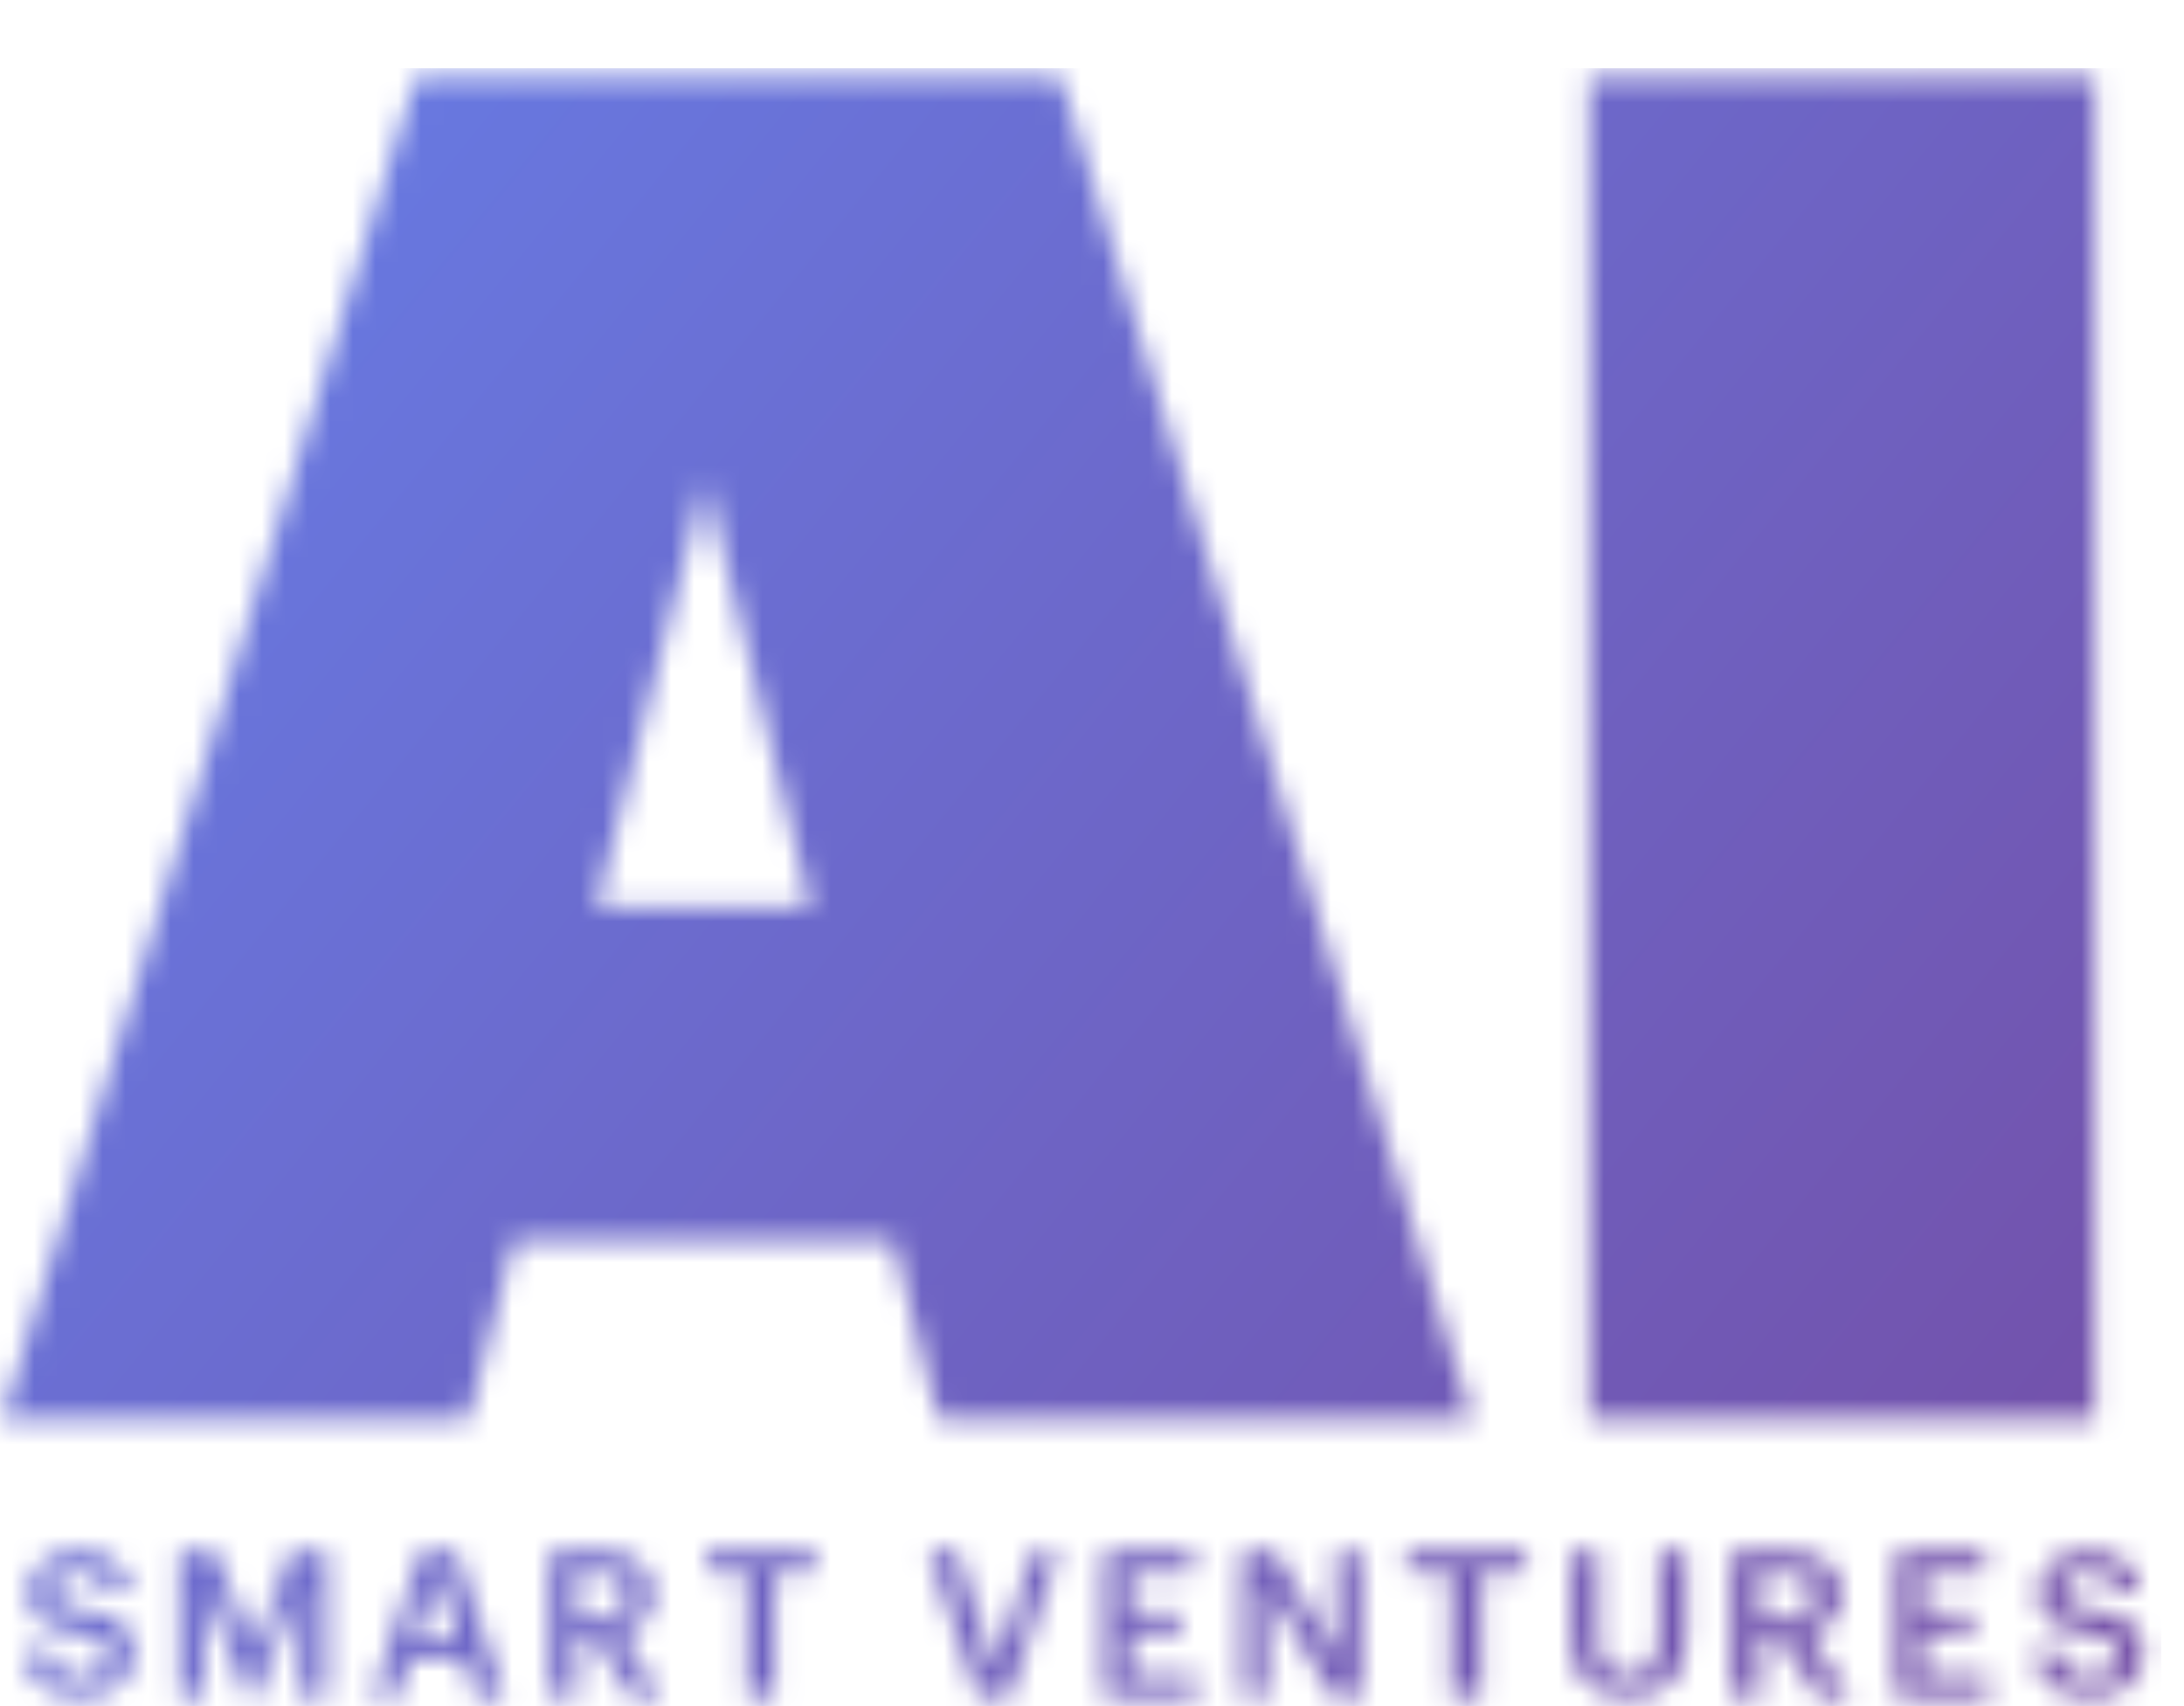
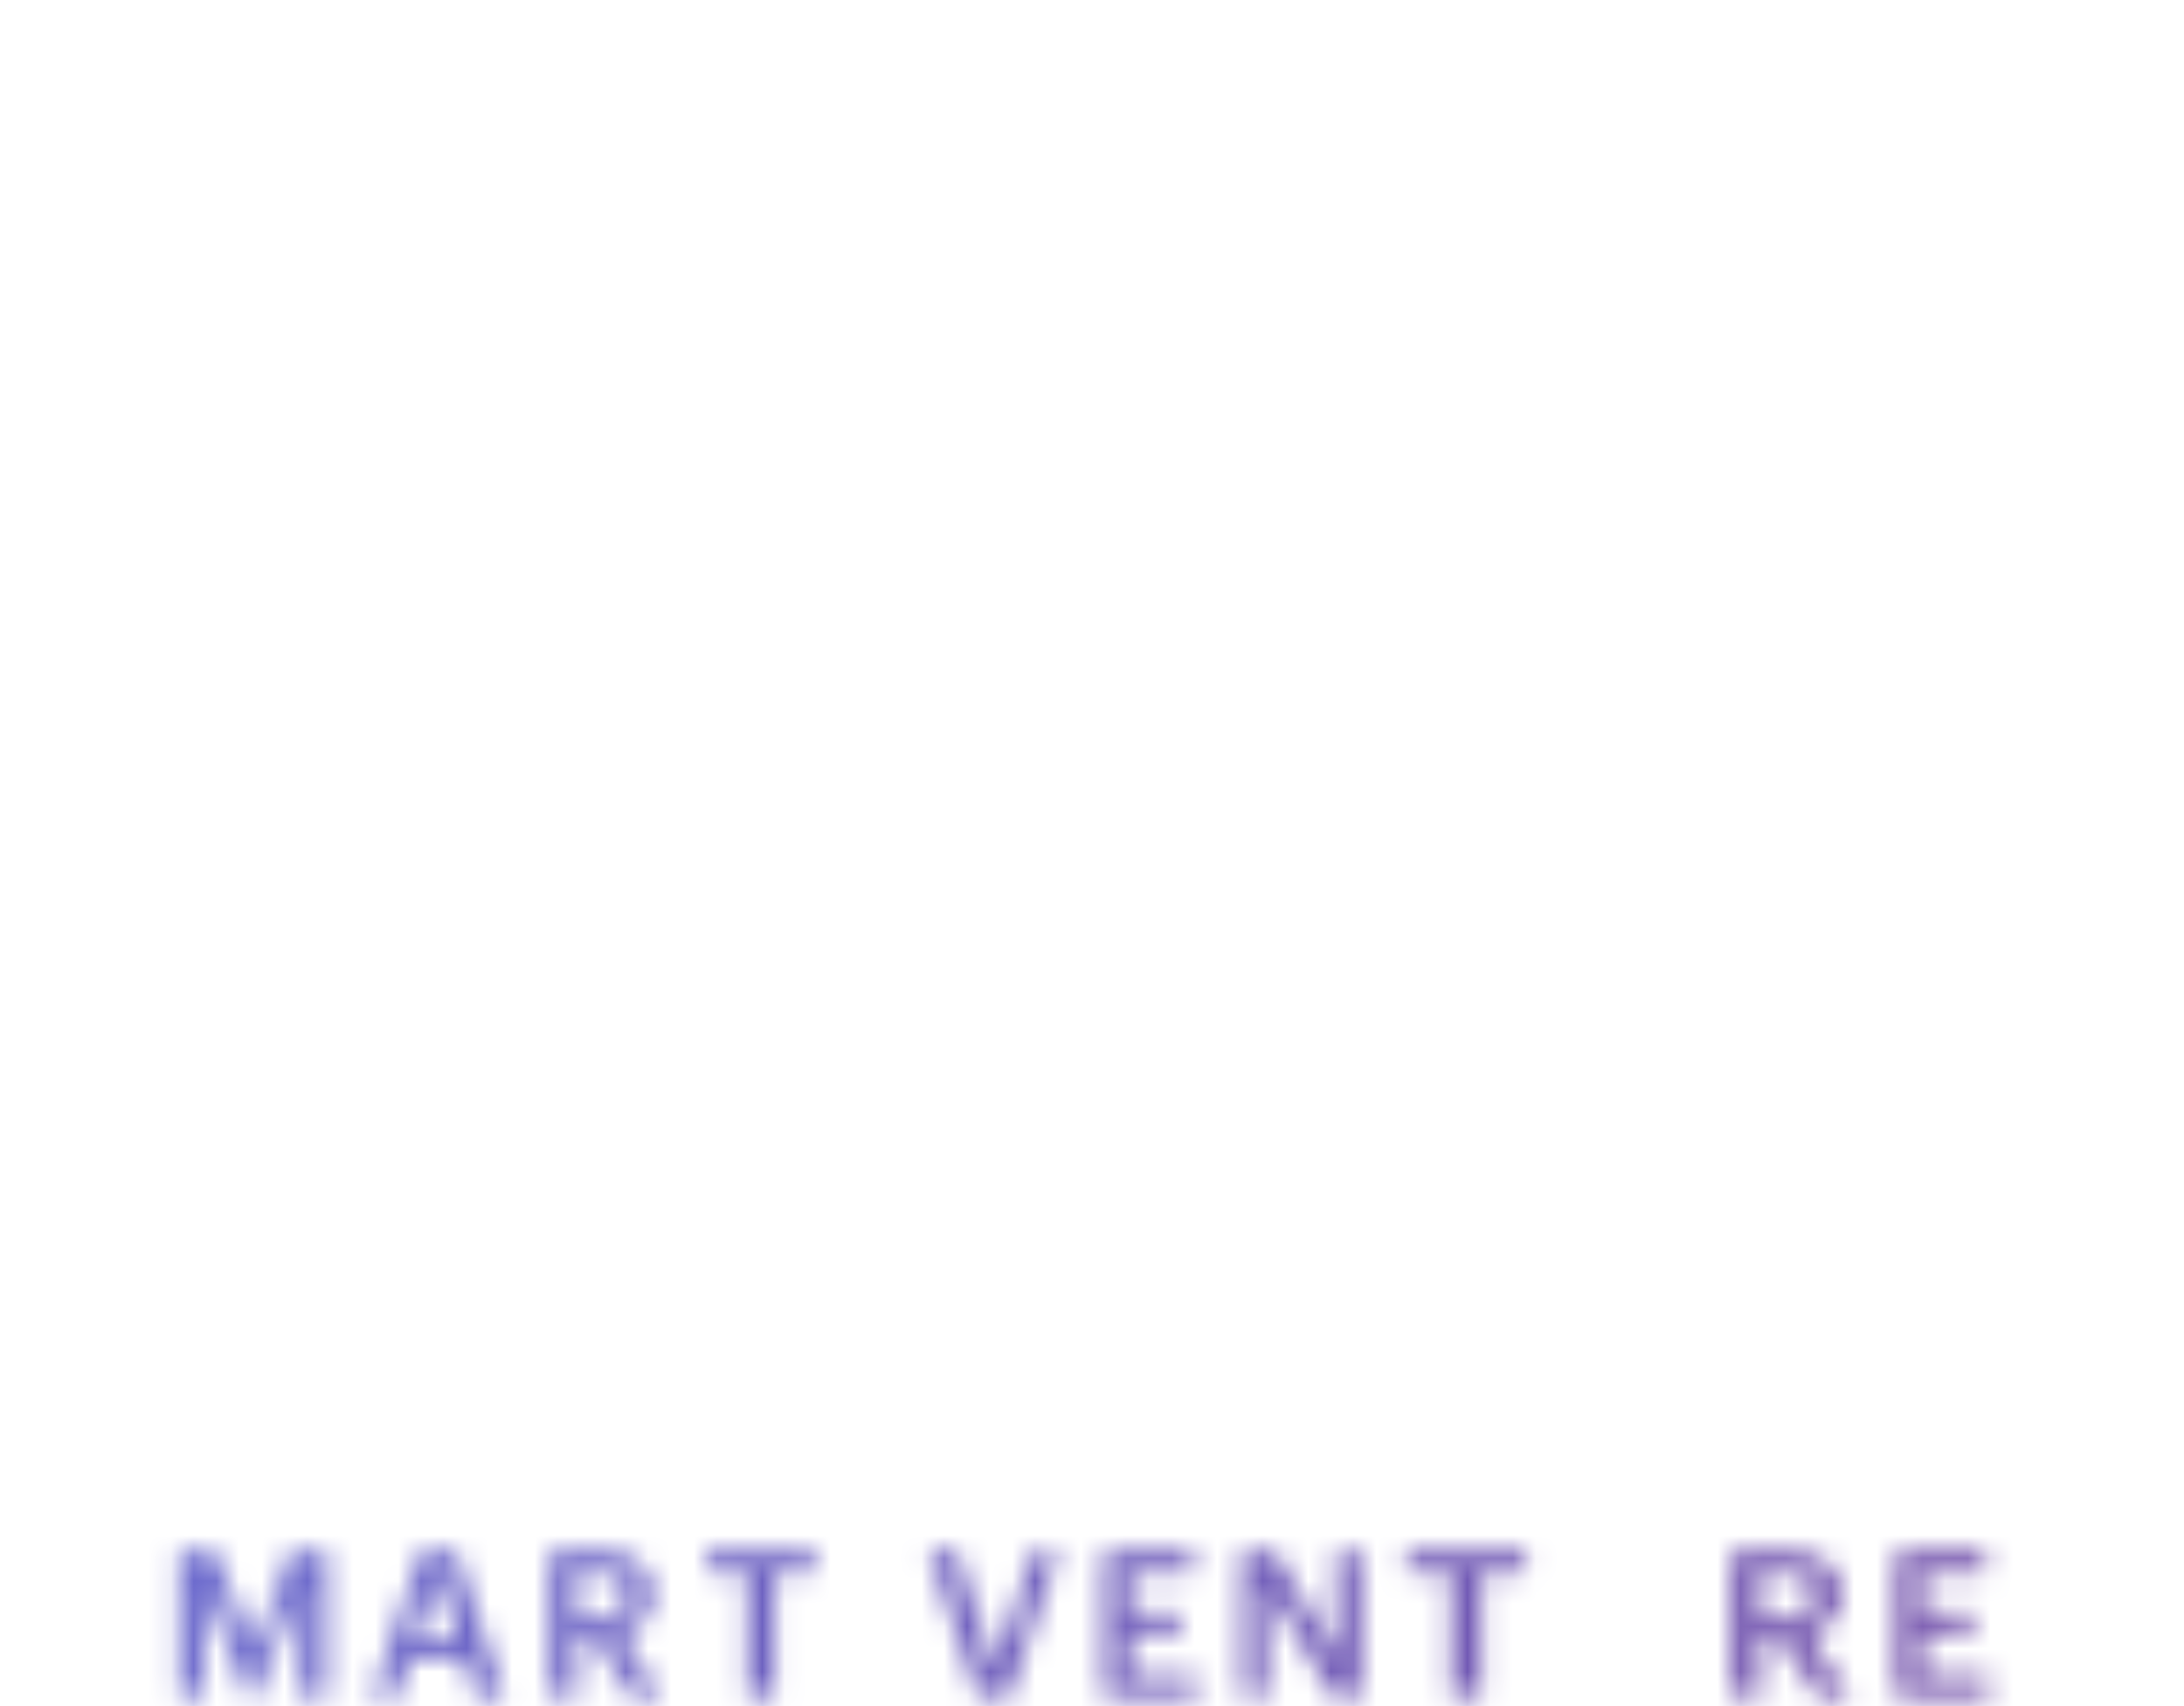
<svg xmlns="http://www.w3.org/2000/svg" width="96" height="75" viewBox="0 0 96 75" fill="none">
  <mask id="mask0_819_517" style="mask-type:alpha" maskUnits="userSpaceOnUse" x="0" y="0" width="96" height="75">
-     <path d="M0.086 62.404L18.268 3.404H46.616L64.715 62.404H41.244L39.26 54.565H22.566L20.582 62.404H0.086ZM30.995 21.063L26.202 39.877H35.624L30.995 21.063ZM69.854 62.404V3.404H92.086V62.404H69.854Z" fill="url(#paint0_linear_819_517)" />
-     <path d="M3.583 74.604C1.886 74.604 1.173 73.758 1.086 72.581H2.2C2.278 73.209 2.53 73.732 3.583 73.732C4.271 73.732 4.758 73.348 4.758 72.773C4.758 72.197 4.471 71.979 3.461 71.814C1.973 71.613 1.269 71.16 1.269 69.991C1.269 68.971 2.139 68.204 3.435 68.204C4.775 68.204 5.576 68.814 5.698 70.009H4.636C4.523 69.355 4.149 69.076 3.435 69.076C2.73 69.076 2.365 69.416 2.365 69.895C2.365 70.401 2.574 70.654 3.653 70.811C5.115 71.011 5.872 71.43 5.872 72.677C5.872 73.758 4.958 74.604 3.583 74.604Z" fill="white" />
    <path d="M7.872 74.606V68.202H9.463L11.143 72.573L12.787 68.202H14.361V74.606H13.172V69.769L11.268 74.606H10.884L8.944 69.769V74.606H7.872Z" fill="white" />
    <path d="M16.361 74.606L18.497 68.202H20.052L22.161 74.606H20.928L20.419 73.021H17.978L17.478 74.606H16.361ZM19.203 69.178L18.256 72.152H20.141L19.203 69.178Z" fill="white" />
    <path d="M24.161 74.606V68.202H26.306C27.71 68.202 28.693 68.775 28.693 70.083V70.119C28.693 71.122 28.067 71.632 27.272 71.838L29.068 74.606H27.781L26.11 72.017H25.35V74.606H24.161ZM25.35 71.167H26.306C27.102 71.167 27.522 70.826 27.522 70.145V70.11C27.522 69.375 27.066 69.124 26.306 69.124H25.35V71.167Z" fill="white" />
    <path d="M32.847 74.606V69.142H31.068V68.202H35.823V69.142H34.045V74.606H32.847Z" fill="white" />
    <path d="M42.981 74.604L40.823 68.204H42.068L43.733 73.395L45.406 68.204H46.525L44.359 74.604H42.981Z" fill="white" />
    <path d="M48.525 74.604V68.204H52.449V69.144H49.693V70.898H51.904V71.793H49.693V73.664H52.598V74.604H48.525Z" fill="white" />
    <path d="M54.598 74.604V68.204H56.031L58.744 72.832V68.204H59.834V74.604H58.591L55.688 69.699V74.604H54.598Z" fill="white" />
    <path d="M63.793 74.604V69.144H61.834V68.204H67.071V69.144H65.112V74.604H63.793Z" fill="#F5F5F5" />
-     <path d="M71.551 74.604C69.971 74.604 69.071 73.739 69.071 72.115V68.204H70.254V72.026C70.254 73.183 70.624 73.659 71.56 73.659C72.469 73.659 72.928 73.253 72.928 71.947V68.204H74.111V72.044C74.111 73.695 73.22 74.604 71.551 74.604Z" fill="white" />
    <path d="M76.111 74.604V68.204H78.4C79.898 68.204 80.947 68.777 80.947 70.084V70.119C80.947 71.122 80.279 71.632 79.43 71.838L81.348 74.604H79.974L78.191 72.017H77.38V74.604H76.111ZM77.38 71.167H78.4C79.249 71.167 79.698 70.827 79.698 70.146V70.111C79.698 69.376 79.211 69.126 78.4 69.126H77.38V71.167Z" fill="#F5F5F5" />
    <path d="M83.348 74.604V68.204H87.271V69.144H84.515V70.898H86.727V71.793H84.515V73.664H87.42V74.604H83.348Z" fill="white" />
-     <path d="M91.918 74.604C90.221 74.604 89.507 73.758 89.42 72.581H90.534C90.612 73.209 90.865 73.732 91.918 73.732C92.605 73.732 93.092 73.348 93.092 72.773C93.092 72.197 92.805 71.979 91.796 71.814C90.308 71.613 89.603 71.16 89.603 69.991C89.603 68.971 90.473 68.204 91.77 68.204C93.11 68.204 93.91 68.814 94.032 70.009H92.971C92.857 69.355 92.483 69.076 91.77 69.076C91.065 69.076 90.7 69.416 90.7 69.895C90.7 70.401 90.908 70.654 91.987 70.811C93.449 71.011 94.206 71.43 94.206 72.677C94.206 73.758 93.293 74.604 91.918 74.604Z" fill="white" />
  </mask>
  <g mask="url(#mask0_819_517)">
    <rect x="-1" y="3" width="96" height="72" fill="url(#paint1_linear_819_517)" />
  </g>
  <defs>
    <linearGradient id="paint0_linear_819_517" x1="46.086" y1="3.404" x2="46.086" y2="62.404" gradientUnits="userSpaceOnUse">
      <stop stop-color="#164E67" />
      <stop offset="1" stop-color="#9E1A42" />
    </linearGradient>
    <linearGradient id="paint1_linear_819_517" x1="-1" y1="3" x2="92.001" y2="78.685" gradientUnits="userSpaceOnUse">
      <stop stop-color="#667EE8" />
      <stop offset="1" stop-color="#744EA6" />
    </linearGradient>
  </defs>
</svg>